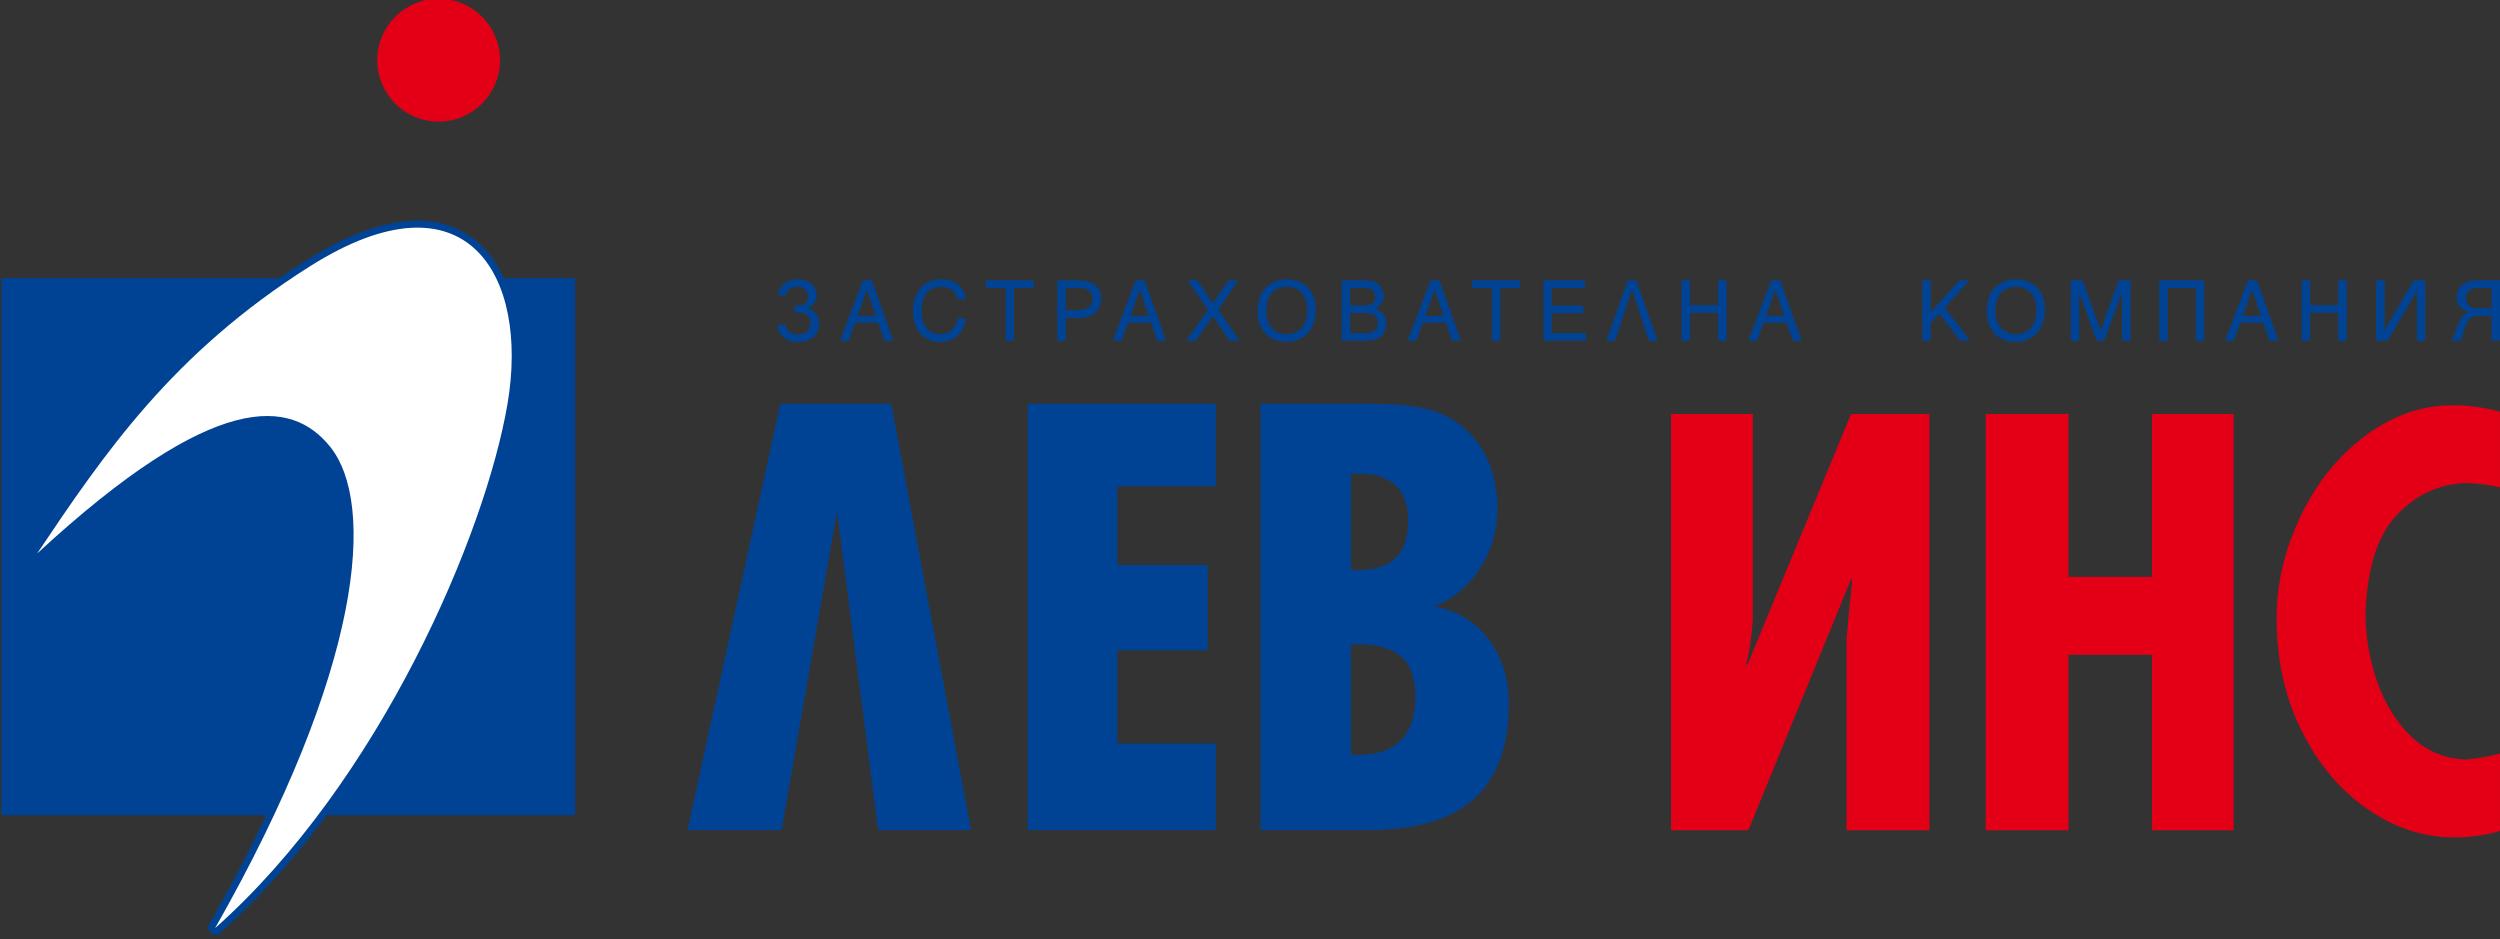
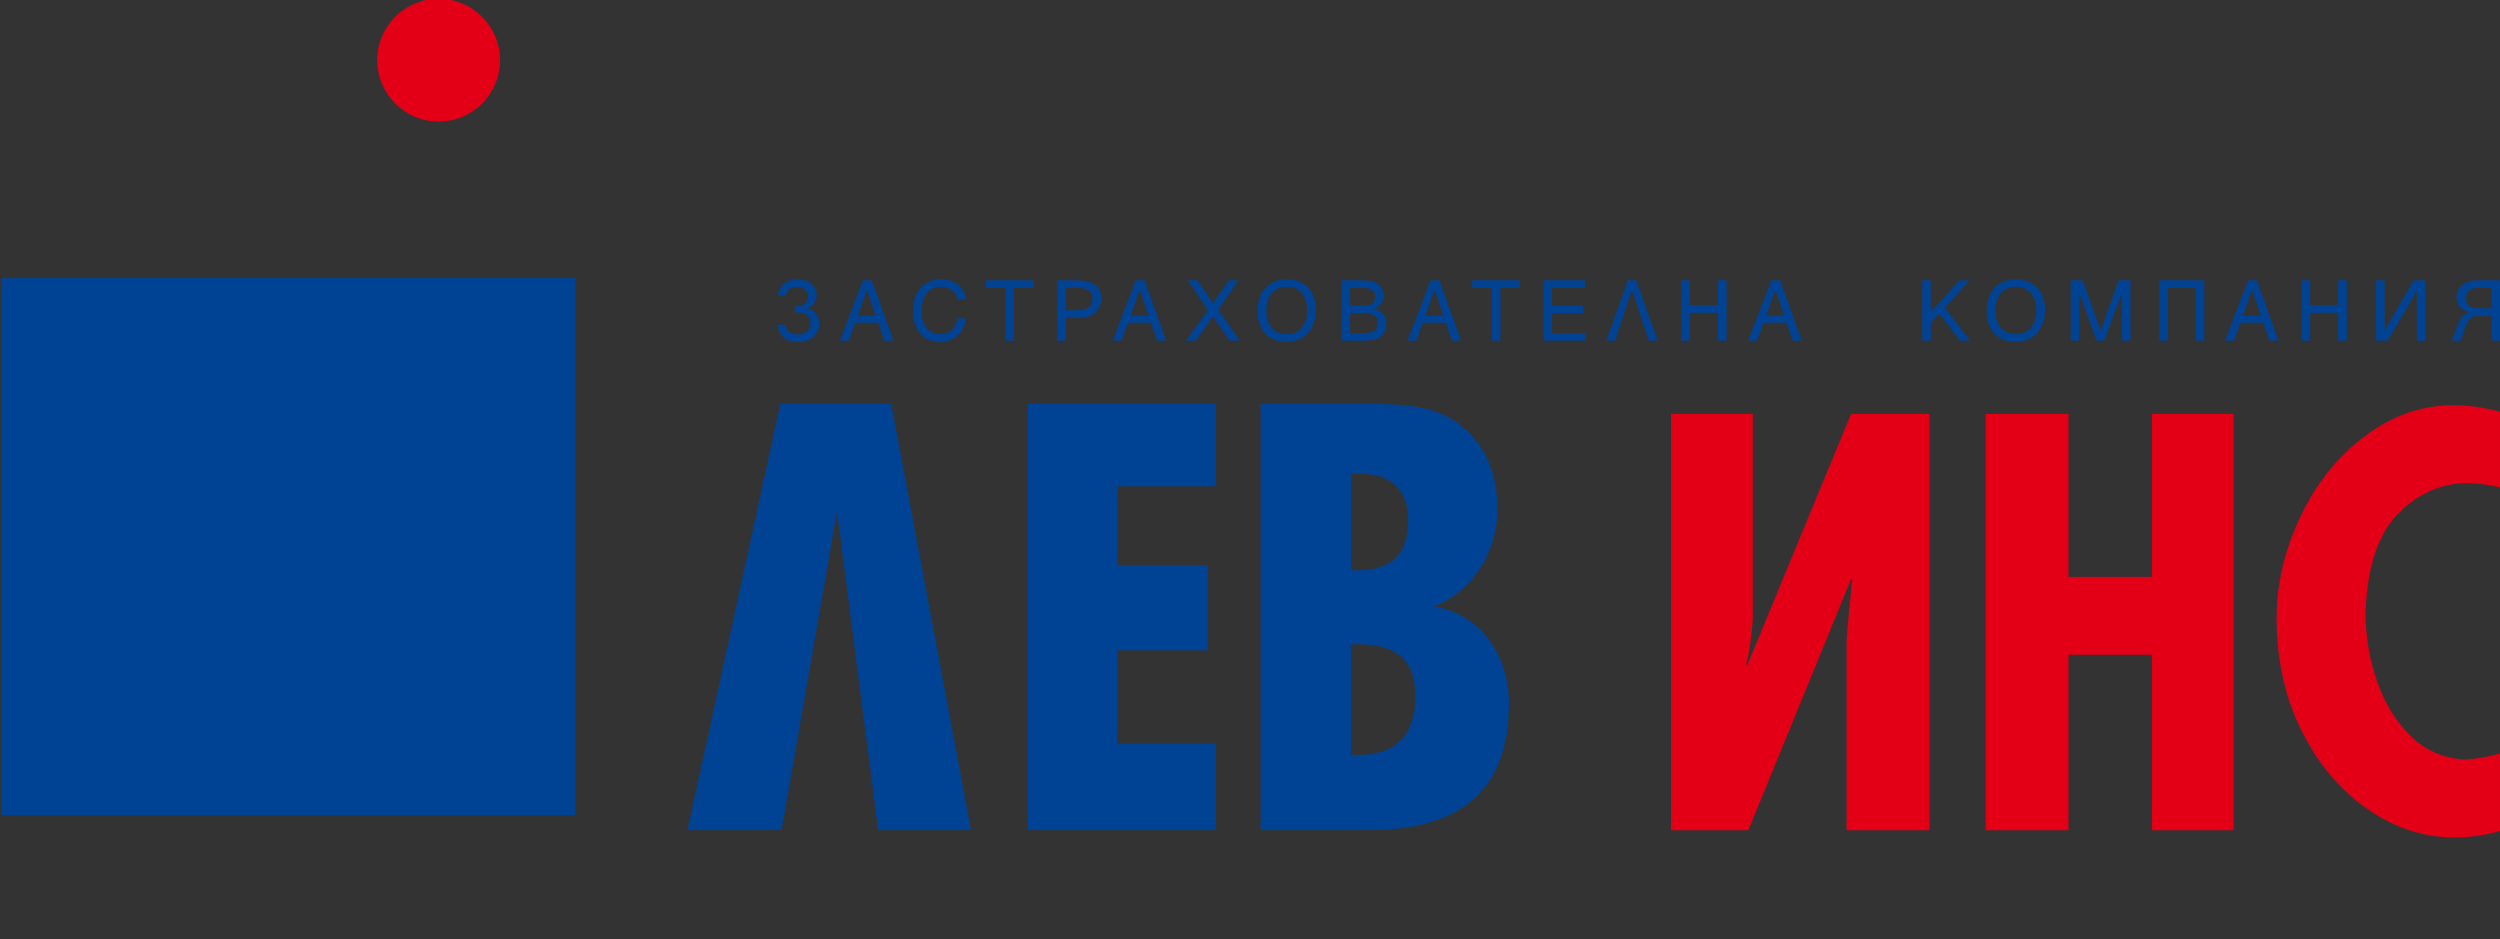
<svg xmlns="http://www.w3.org/2000/svg" width="150.9pt" height="56.7pt" viewBox="0 0 150.9 56.7" version="1.1">
  <rect x="0" y="0" width="150.9" height="56.7" fill="#333333" stroke="none" />
  <defs>
    <clipPath id="clip1">
      <path d="M 0 16 L 150.898 16 L 150.898 51 L 0 51 Z M 0 16 " />
    </clipPath>
    <clipPath id="clip2">
      <path d="M 1 13 L 32 13 L 32 56.699 L 1 56.699 Z M 1 13 " />
    </clipPath>
    <clipPath id="clip3">
      <path d="M 2 13 L 31 13 L 31 56.699 L 2 56.699 Z M 2 13 " />
    </clipPath>
    <clipPath id="clip4">
      <path d="M 22 0 L 150.898 0 L 150.898 51 L 22 51 Z M 22 0 " />
    </clipPath>
  </defs>
  <g id="surface1">
    <g clip-path="url(#clip1)" clip-rule="nonzero">
      <path style=" stroke:none;fill-rule:evenodd;fill:rgb(0%,26.268%,58.006%);fill-opacity:1;" d="M 0.09 16.789 L 34.715 16.789 L 34.715 49.207 L 0.09 49.207 Z M 48.68 18.598 C 48.828 18.617 48.961 18.672 49.078 18.762 C 49.195 18.852 49.285 18.965 49.352 19.098 C 49.418 19.23 49.449 19.371 49.449 19.512 C 49.449 19.754 49.395 19.965 49.289 20.129 C 49.18 20.301 49.031 20.43 48.836 20.516 C 48.645 20.598 48.418 20.641 48.164 20.641 C 47.91 20.641 47.691 20.594 47.508 20.504 C 47.324 20.41 47.188 20.281 47.09 20.121 C 46.992 19.965 46.945 19.789 46.945 19.602 L 47.426 19.602 C 47.426 19.715 47.457 19.816 47.527 19.906 C 47.598 19.996 47.688 20.066 47.797 20.113 C 47.906 20.16 48.016 20.188 48.133 20.188 C 48.363 20.188 48.551 20.129 48.699 20.016 C 48.848 19.902 48.922 19.73 48.922 19.504 C 48.922 19.367 48.895 19.254 48.836 19.156 C 48.781 19.062 48.703 18.992 48.605 18.941 C 48.504 18.895 48.398 18.867 48.285 18.867 L 47.98 18.867 L 47.98 18.441 L 48.176 18.441 C 48.363 18.441 48.512 18.395 48.613 18.305 C 48.719 18.215 48.77 18.09 48.77 17.93 C 48.77 17.789 48.742 17.676 48.684 17.59 C 48.629 17.492 48.551 17.426 48.453 17.383 C 48.355 17.34 48.242 17.316 48.117 17.316 C 47.961 17.316 47.816 17.352 47.688 17.426 C 47.559 17.504 47.469 17.637 47.426 17.84 L 46.941 17.84 C 46.992 17.562 47.094 17.352 47.242 17.211 C 47.391 17.062 47.543 16.969 47.699 16.926 C 47.852 16.879 47.992 16.859 48.121 16.859 C 48.492 16.859 48.777 16.949 48.984 17.129 C 49.188 17.312 49.293 17.555 49.293 17.863 C 49.293 18.039 49.234 18.195 49.125 18.324 C 49.012 18.465 48.863 18.551 48.68 18.598 Z M 51.773 19.07 L 52.867 19.07 L 52.332 17.469 Z M 52.09 16.922 L 52.621 16.922 L 53.922 20.562 L 53.375 20.562 L 53.012 19.48 L 51.617 19.48 L 51.234 20.562 L 50.699 20.562 Z M 57.797 18.062 C 57.738 17.812 57.621 17.629 57.449 17.504 C 57.277 17.379 57.059 17.316 56.793 17.316 C 56.617 17.316 56.457 17.348 56.312 17.414 C 56.164 17.477 56.043 17.57 55.941 17.695 C 55.84 17.816 55.762 17.969 55.707 18.152 C 55.656 18.336 55.629 18.535 55.629 18.754 C 55.629 18.969 55.652 19.164 55.703 19.34 C 55.754 19.516 55.828 19.668 55.93 19.793 C 56.027 19.918 56.148 20.012 56.285 20.074 C 56.426 20.137 56.578 20.168 56.75 20.168 C 56.934 20.168 57.098 20.133 57.246 20.059 C 57.395 19.984 57.516 19.871 57.605 19.73 C 57.699 19.59 57.762 19.41 57.797 19.215 L 58.297 19.215 C 58.273 19.418 58.219 19.609 58.137 19.785 C 58.055 19.965 57.945 20.113 57.812 20.242 C 57.68 20.371 57.523 20.469 57.348 20.539 C 57.168 20.605 56.977 20.641 56.77 20.641 C 56.516 20.641 56.285 20.598 56.082 20.512 C 55.875 20.426 55.699 20.301 55.555 20.137 C 55.406 19.977 55.297 19.777 55.219 19.547 C 55.141 19.312 55.102 19.059 55.102 18.777 C 55.102 18.512 55.137 18.262 55.207 18.035 C 55.273 17.805 55.383 17.602 55.527 17.422 C 55.668 17.242 55.848 17.105 56.059 17.008 C 56.27 16.91 56.512 16.859 56.785 16.859 C 57.07 16.859 57.324 16.906 57.543 17.004 C 57.762 17.102 57.938 17.242 58.066 17.422 C 58.195 17.602 58.273 17.816 58.297 18.062 Z M 62.395 16.922 L 62.395 17.383 L 61.207 17.383 L 61.207 20.562 L 60.699 20.562 L 60.699 17.383 L 59.508 17.383 L 59.508 16.922 Z M 65.055 18.727 C 65.316 18.727 65.527 18.672 65.691 18.566 C 65.855 18.465 65.941 18.277 65.941 18.016 C 65.941 17.859 65.902 17.73 65.832 17.637 C 65.758 17.543 65.664 17.477 65.543 17.441 C 65.422 17.402 65.289 17.383 65.145 17.383 L 64.328 17.383 L 64.328 18.727 Z M 63.816 16.922 L 65.145 16.922 C 65.379 16.922 65.594 16.961 65.793 17.027 C 65.992 17.098 66.156 17.215 66.281 17.379 C 66.402 17.535 66.465 17.746 66.465 18.008 C 66.465 18.266 66.406 18.484 66.285 18.66 C 66.168 18.84 66.012 18.973 65.816 19.059 C 65.625 19.145 65.422 19.188 65.203 19.188 L 64.328 19.188 L 64.328 20.562 L 63.816 20.562 Z M 68.238 19.07 L 69.332 19.07 L 68.797 17.469 Z M 68.555 16.922 L 69.086 16.922 L 70.387 20.562 L 69.844 20.562 L 69.477 19.48 L 68.086 19.48 L 67.699 20.562 L 67.164 20.562 Z M 71.594 20.562 L 72.914 18.711 L 71.684 16.922 L 72.293 16.922 L 73.211 18.309 L 74.16 16.922 L 74.746 16.922 L 73.535 18.688 L 74.828 20.562 L 74.207 20.562 L 73.215 19.09 L 72.184 20.562 Z M 77.645 20.641 C 77.297 20.641 76.988 20.566 76.727 20.414 C 76.461 20.258 76.258 20.043 76.117 19.762 C 75.977 19.48 75.906 19.152 75.906 18.777 C 75.906 18.488 75.949 18.223 76.027 17.984 C 76.109 17.742 76.227 17.543 76.383 17.379 C 76.535 17.211 76.723 17.082 76.945 16.992 C 77.164 16.902 77.406 16.859 77.676 16.859 C 77.938 16.859 78.18 16.902 78.398 16.988 C 78.617 17.074 78.801 17.199 78.953 17.359 C 79.105 17.523 79.223 17.715 79.301 17.941 C 79.383 18.168 79.422 18.422 79.422 18.711 C 79.422 18.98 79.383 19.234 79.305 19.469 C 79.23 19.711 79.113 19.91 78.961 20.09 C 78.805 20.262 78.617 20.398 78.395 20.496 C 78.172 20.594 77.922 20.641 77.645 20.641 Z M 76.434 18.766 C 76.434 18.98 76.461 19.176 76.52 19.352 C 76.578 19.523 76.66 19.672 76.766 19.793 C 76.875 19.918 77.008 20.008 77.16 20.074 C 77.312 20.137 77.484 20.168 77.664 20.168 C 77.859 20.168 78.035 20.137 78.188 20.07 C 78.344 20.004 78.473 19.91 78.578 19.785 C 78.68 19.66 78.762 19.508 78.816 19.324 C 78.875 19.141 78.902 18.934 78.902 18.711 C 78.902 18.418 78.852 18.172 78.754 17.965 C 78.652 17.754 78.512 17.594 78.328 17.48 C 78.141 17.371 77.922 17.316 77.664 17.316 C 77.473 17.316 77.301 17.348 77.148 17.414 C 76.996 17.477 76.867 17.57 76.762 17.695 C 76.656 17.816 76.574 17.973 76.516 18.156 C 76.461 18.34 76.434 18.543 76.434 18.766 Z M 81.492 18.898 L 81.492 20.105 L 82.305 20.105 C 82.465 20.105 82.605 20.09 82.73 20.059 C 82.859 20.027 82.961 19.969 83.039 19.879 C 83.121 19.793 83.16 19.664 83.16 19.504 C 83.16 19.273 83.086 19.113 82.941 19.027 C 82.797 18.941 82.602 18.898 82.359 18.898 Z M 83.68 19.512 C 83.68 19.688 83.648 19.848 83.582 19.996 C 83.52 20.141 83.422 20.262 83.289 20.359 C 83.18 20.434 83.055 20.488 82.922 20.516 C 82.789 20.547 82.602 20.562 82.359 20.562 L 80.98 20.562 L 80.98 16.922 L 82.312 16.922 C 82.531 16.922 82.703 16.938 82.832 16.969 C 82.957 17.004 83.07 17.051 83.172 17.129 C 83.285 17.219 83.375 17.336 83.434 17.461 C 83.496 17.586 83.527 17.719 83.527 17.863 C 83.527 17.977 83.5 18.09 83.445 18.195 C 83.395 18.301 83.32 18.395 83.23 18.477 C 83.141 18.555 83.043 18.613 82.934 18.648 C 83.164 18.672 83.344 18.77 83.48 18.934 C 83.613 19.098 83.68 19.289 83.68 19.512 Z M 83.004 17.93 C 83.004 17.797 82.98 17.691 82.934 17.613 C 82.887 17.535 82.812 17.477 82.707 17.441 C 82.602 17.402 82.465 17.383 82.293 17.383 L 81.492 17.383 L 81.492 18.441 L 82.332 18.441 C 82.566 18.441 82.738 18.402 82.844 18.32 C 82.953 18.238 83.004 18.109 83.004 17.93 Z M 86.035 19.07 L 87.129 19.07 L 86.594 17.469 Z M 86.352 16.922 L 86.883 16.922 L 88.184 20.562 L 87.641 20.562 L 87.273 19.48 L 85.883 19.48 L 85.496 20.562 L 84.961 20.562 Z M 91.75 16.922 L 91.75 17.383 L 90.562 17.383 L 90.562 20.562 L 90.051 20.562 L 90.051 17.383 L 88.859 17.383 L 88.859 16.922 Z M 95.664 16.922 L 95.664 17.383 L 93.66 17.383 L 93.66 18.449 L 95.562 18.449 L 95.562 18.906 L 93.66 18.906 L 93.66 20.105 L 95.723 20.105 L 95.723 20.562 L 93.164 20.562 L 93.164 16.922 Z M 99.52 20.562 L 98.508 17.469 L 97.496 20.562 L 96.961 20.562 L 98.266 16.914 L 98.754 16.914 L 100.055 20.562 Z M 102.008 16.922 L 102.008 18.422 L 103.703 18.422 L 103.703 16.922 L 104.215 16.922 L 104.215 20.562 L 103.703 20.562 L 103.703 18.879 L 102.008 18.879 L 102.008 20.562 L 101.496 20.562 L 101.496 16.922 Z M 106.602 19.07 L 107.695 19.07 L 107.16 17.469 Z M 106.918 16.922 L 107.449 16.922 L 108.75 20.562 L 108.203 20.562 L 107.84 19.48 L 106.445 19.48 L 106.062 20.562 L 105.527 20.562 Z M 116.539 16.922 L 116.539 18.848 L 118.266 16.922 L 118.879 16.922 L 117.391 18.566 L 118.91 20.562 L 118.309 20.562 L 117.051 18.926 L 116.539 19.488 L 116.539 20.562 L 116.031 20.562 L 116.031 16.922 Z M 121.656 20.641 C 121.309 20.641 121 20.566 120.738 20.414 C 120.473 20.258 120.27 20.043 120.129 19.762 C 119.988 19.48 119.918 19.152 119.918 18.777 C 119.918 18.488 119.961 18.223 120.039 17.984 C 120.121 17.742 120.238 17.543 120.395 17.379 C 120.547 17.211 120.734 17.082 120.953 16.992 C 121.176 16.902 121.418 16.859 121.684 16.859 C 121.949 16.859 122.188 16.902 122.41 16.988 C 122.629 17.074 122.812 17.199 122.965 17.359 C 123.117 17.523 123.23 17.715 123.312 17.941 C 123.395 18.168 123.434 18.422 123.434 18.711 C 123.434 18.98 123.395 19.234 123.316 19.469 C 123.242 19.711 123.125 19.91 122.969 20.09 C 122.816 20.262 122.629 20.398 122.406 20.496 C 122.184 20.594 121.934 20.641 121.656 20.641 Z M 120.445 18.766 C 120.445 18.98 120.473 19.176 120.531 19.352 C 120.59 19.523 120.672 19.672 120.777 19.793 C 120.887 19.918 121.016 20.008 121.172 20.074 C 121.324 20.137 121.492 20.168 121.676 20.168 C 121.871 20.168 122.043 20.137 122.199 20.07 C 122.355 20.004 122.484 19.91 122.586 19.785 C 122.691 19.66 122.773 19.508 122.828 19.324 C 122.883 19.141 122.914 18.934 122.914 18.711 C 122.914 18.418 122.863 18.172 122.766 17.965 C 122.664 17.754 122.523 17.594 122.336 17.48 C 122.152 17.371 121.934 17.316 121.676 17.316 C 121.484 17.316 121.312 17.348 121.16 17.414 C 121.008 17.477 120.879 17.57 120.773 17.695 C 120.668 17.816 120.586 17.973 120.527 18.156 C 120.473 18.34 120.445 18.543 120.445 18.766 Z M 124.988 16.922 L 125.711 16.922 L 126.793 19.961 L 127.883 16.922 L 128.598 16.922 L 128.598 20.562 L 128.086 20.562 L 128.086 17.621 L 128.016 17.84 L 127.016 20.562 L 126.547 20.562 L 125.57 17.84 L 125.5 17.613 L 125.5 20.562 L 124.988 20.562 Z M 132.539 17.383 L 130.844 17.383 L 130.844 20.562 L 130.332 20.562 L 130.332 16.922 L 133.051 16.922 L 133.051 20.562 L 132.539 20.562 Z M 135.379 19.07 L 136.473 19.07 L 135.938 17.469 Z M 135.695 16.922 L 136.227 16.922 L 137.527 20.562 L 136.984 20.562 L 136.617 19.48 L 135.227 19.48 L 134.84 20.562 L 134.305 20.562 Z M 139.441 16.922 L 139.441 18.422 L 141.137 18.422 L 141.137 16.922 L 141.648 16.922 L 141.648 20.562 L 141.137 20.562 L 141.137 18.879 L 139.441 18.879 L 139.441 20.562 L 138.93 20.562 L 138.93 16.922 Z M 144.113 20.562 L 143.422 20.562 L 143.422 16.922 L 143.934 16.922 L 143.934 20.016 L 144.109 19.637 L 145.695 16.922 L 146.391 16.922 L 146.391 20.562 L 145.883 20.562 L 145.883 17.508 L 145.719 17.836 Z M 149.609 18.609 L 150.395 18.609 L 150.395 17.383 L 149.574 17.383 C 149.086 17.383 148.844 17.59 148.844 17.992 C 148.844 18.406 149.098 18.609 149.609 18.609 Z M 149.559 16.922 L 150.906 16.922 L 150.906 20.562 L 150.395 20.562 L 150.395 19.07 L 149.488 19.07 C 149.344 19.07 149.215 19.129 149.098 19.23 C 148.984 19.336 148.898 19.477 148.836 19.664 L 148.715 20.012 C 148.691 20.086 148.672 20.141 148.656 20.188 C 148.645 20.234 148.629 20.281 148.613 20.332 C 148.598 20.379 148.566 20.457 148.523 20.562 L 147.957 20.562 C 148.02 20.465 148.066 20.379 148.098 20.301 C 148.125 20.227 148.164 20.133 148.203 20.016 L 148.375 19.543 C 148.434 19.367 148.52 19.223 148.629 19.102 C 148.742 18.98 148.891 18.895 149.078 18.844 C 148.863 18.801 148.68 18.707 148.52 18.555 C 148.359 18.41 148.277 18.211 148.277 17.957 C 148.277 17.797 148.316 17.641 148.387 17.484 C 148.457 17.336 148.59 17.199 148.781 17.09 C 148.969 16.977 149.227 16.922 149.559 16.922 Z M 47.176 50.105 L 50.523 30.863 L 53.004 50.105 L 58.609 50.105 L 53.793 24.371 L 47.102 24.371 L 41.5 50.105 Z M 62.035 50.105 L 73.387 50.105 L 73.387 44.879 L 67.441 44.879 L 67.441 39.254 L 72.898 39.254 L 72.898 34.102 L 67.441 34.102 L 67.441 29.355 L 73.387 29.355 L 73.387 24.371 L 62.035 24.371 Z M 76.09 50.105 L 82.566 50.105 C 88.094 50.105 91.078 47.816 91.078 42.426 C 91.078 39.652 89.477 37.117 86.566 36.594 C 88.855 35.754 90.387 33.297 90.387 30.762 C 90.387 28.27 89.438 26.504 87.766 25.379 C 86.238 24.41 84.383 24.371 81.945 24.371 L 76.09 24.371 Z M 81.547 45.562 L 81.547 38.887 L 81.91 38.887 C 84.312 38.887 85.438 39.852 85.438 42.023 C 85.438 44.355 84.273 45.562 82.02 45.562 Z M 81.547 34.422 L 81.547 28.594 C 81.727 28.594 81.91 28.594 82.09 28.594 C 83.984 28.594 85 29.598 85 31.367 C 85 33.504 83.984 34.422 81.875 34.422 Z M 81.547 34.422 " />
    </g>
    <g clip-path="url(#clip2)" clip-rule="nonzero">
-       <path style=" stroke:none;fill-rule:evenodd;fill:rgb(0%,26.268%,58.006%);fill-opacity:1;" d="M 1.887 33.176 C 3.918 30.152 5.965 27.113 8.551 24.172 C 11.145 21.223 14.285 18.363 18.488 15.715 C 20.773 14.27 22.746 13.535 24.41 13.359 C 26.117 13.18 27.504 13.582 28.582 14.402 C 29.652 15.219 30.398 16.445 30.84 17.926 C 31.391 19.785 31.457 22.059 31.059 24.426 C 30.312 28.852 27.973 35.516 24.316 42.082 C 21.422 47.27 17.695 52.406 13.266 56.34 C 12.957 56.613 12.41 56.172 12.613 55.809 C 16.668 48.688 19.035 42.758 20.145 38.098 C 21.441 32.645 21.023 28.98 19.578 27.211 C 18.52 25.906 16.934 25.109 14.359 25.785 C 11.645 26.496 7.867 28.793 2.527 33.727 C 2.219 34.012 1.652 33.527 1.887 33.176 Z M 4.496 30.848 C 8.645 27.34 11.766 25.586 14.145 24.965 C 17.129 24.18 18.984 25.133 20.238 26.672 C 21.84 28.637 22.34 32.559 20.977 38.293 C 19.977 42.48 17.984 47.672 14.695 53.805 C 18.184 50.258 21.168 45.98 23.574 41.668 C 27.184 35.191 29.484 28.633 30.219 24.285 C 30.598 22.043 30.539 19.902 30.023 18.164 C 29.633 16.855 28.984 15.777 28.066 15.082 C 27.156 14.383 25.973 14.051 24.496 14.211 C 22.957 14.367 21.109 15.062 18.941 16.43 C 14.82 19.031 11.742 21.84 9.191 24.738 C 7.43 26.742 5.918 28.793 4.496 30.848 Z M 4.496 30.848 " />
-     </g>
+       </g>
    <g clip-path="url(#clip3)" clip-rule="nonzero">
-       <path style=" stroke:none;fill-rule:evenodd;fill:rgb(100%,100%,100%);fill-opacity:1;" d="M 2.238 33.414 C 6.281 27.395 10.391 21.324 18.715 16.07 C 28.215 10.074 31.938 16.672 30.637 24.355 C 29.312 32.215 22.93 47.195 12.984 56.02 C 21.914 40.324 22.711 30.379 19.906 26.938 C 17.594 24.098 13.031 23.445 2.238 33.414 Z M 2.238 33.414 " />
-     </g>
+       </g>
    <g clip-path="url(#clip4)" clip-rule="nonzero">
      <path style=" stroke:none;fill-rule:evenodd;fill:rgb(89.062%,0%,8.617%);fill-opacity:1;" d="M 116.461 50.113 L 111.461 50.113 L 111.461 38.59 C 111.551 37.457 111.664 36.262 111.797 35.02 L 111.73 34.957 L 105.531 50.113 L 100.867 50.113 L 100.867 24.988 L 105.797 24.988 L 105.797 37.418 C 105.711 38.598 105.574 39.484 105.398 40.09 L 105.465 40.152 L 111.73 24.988 L 116.461 24.988 Z M 119.859 24.988 L 124.855 24.988 L 124.855 34.82 L 129.891 34.82 L 129.891 24.988 L 134.82 24.988 L 134.82 50.113 L 129.891 50.113 L 129.891 39.52 L 124.855 39.52 L 124.855 50.113 L 119.859 50.113 Z M 150.914 24.855 L 150.914 29.422 C 150.402 29.289 149.77 29.199 149.016 29.156 C 147.371 29.156 145.945 29.777 144.734 31.02 C 143.523 32.266 142.875 34.266 142.785 37.02 C 142.785 38.395 143.012 39.754 143.469 41.086 C 143.922 42.418 144.602 43.527 145.5 44.414 C 146.398 45.305 147.504 45.781 148.816 45.848 C 149.461 45.805 150.16 45.684 150.914 45.48 L 150.914 50.148 C 150.047 50.418 149.113 50.547 148.117 50.547 C 146.293 50.547 144.562 49.98 142.918 48.848 C 141.273 47.715 139.945 46.145 138.938 44.133 C 137.926 42.121 137.418 39.84 137.418 37.285 C 137.418 35.242 137.898 33.211 138.852 31.188 C 139.809 29.168 141.113 27.539 142.77 26.305 C 144.422 25.074 146.184 24.461 148.051 24.461 C 149.004 24.461 149.961 24.59 150.914 24.855 Z M 26.477 -0.078 C 28.52 -0.078 30.184 1.59 30.184 3.629 C 30.184 5.672 28.52 7.34 26.477 7.34 C 24.434 7.34 22.77 5.672 22.77 3.629 C 22.77 1.59 24.434 -0.078 26.477 -0.078 Z M 26.477 -0.078 " />
    </g>
  </g>
</svg>